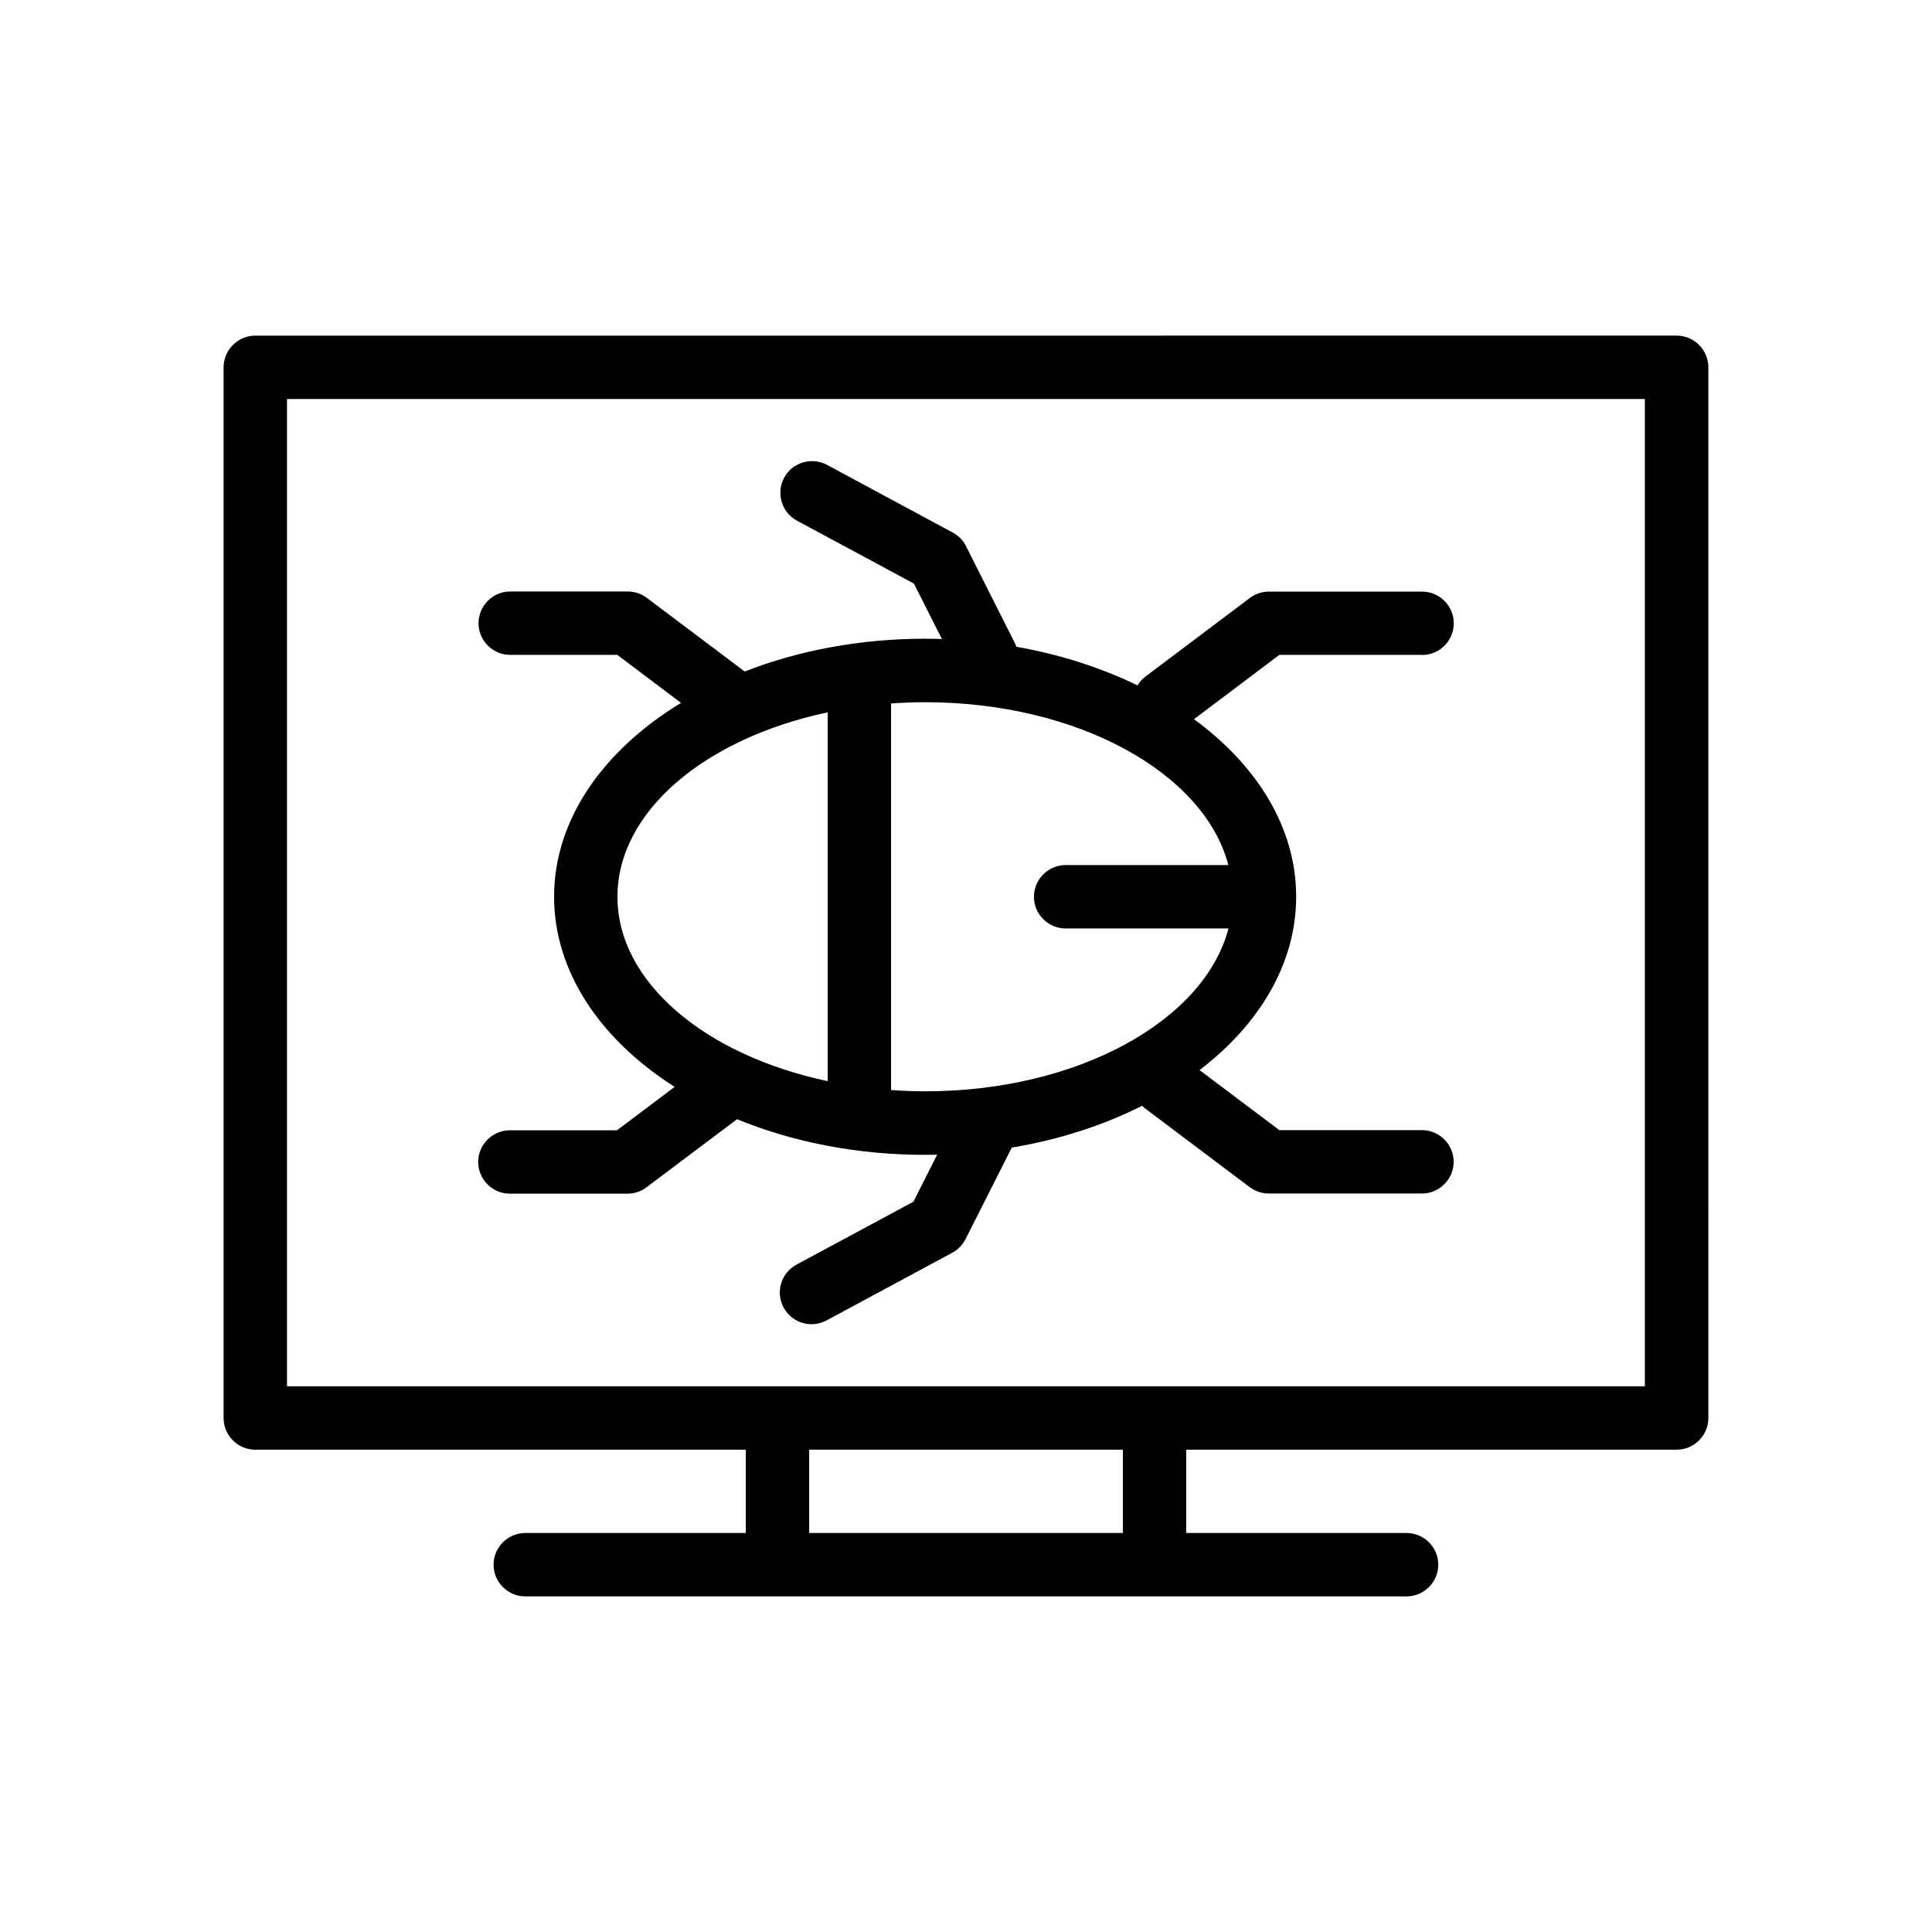
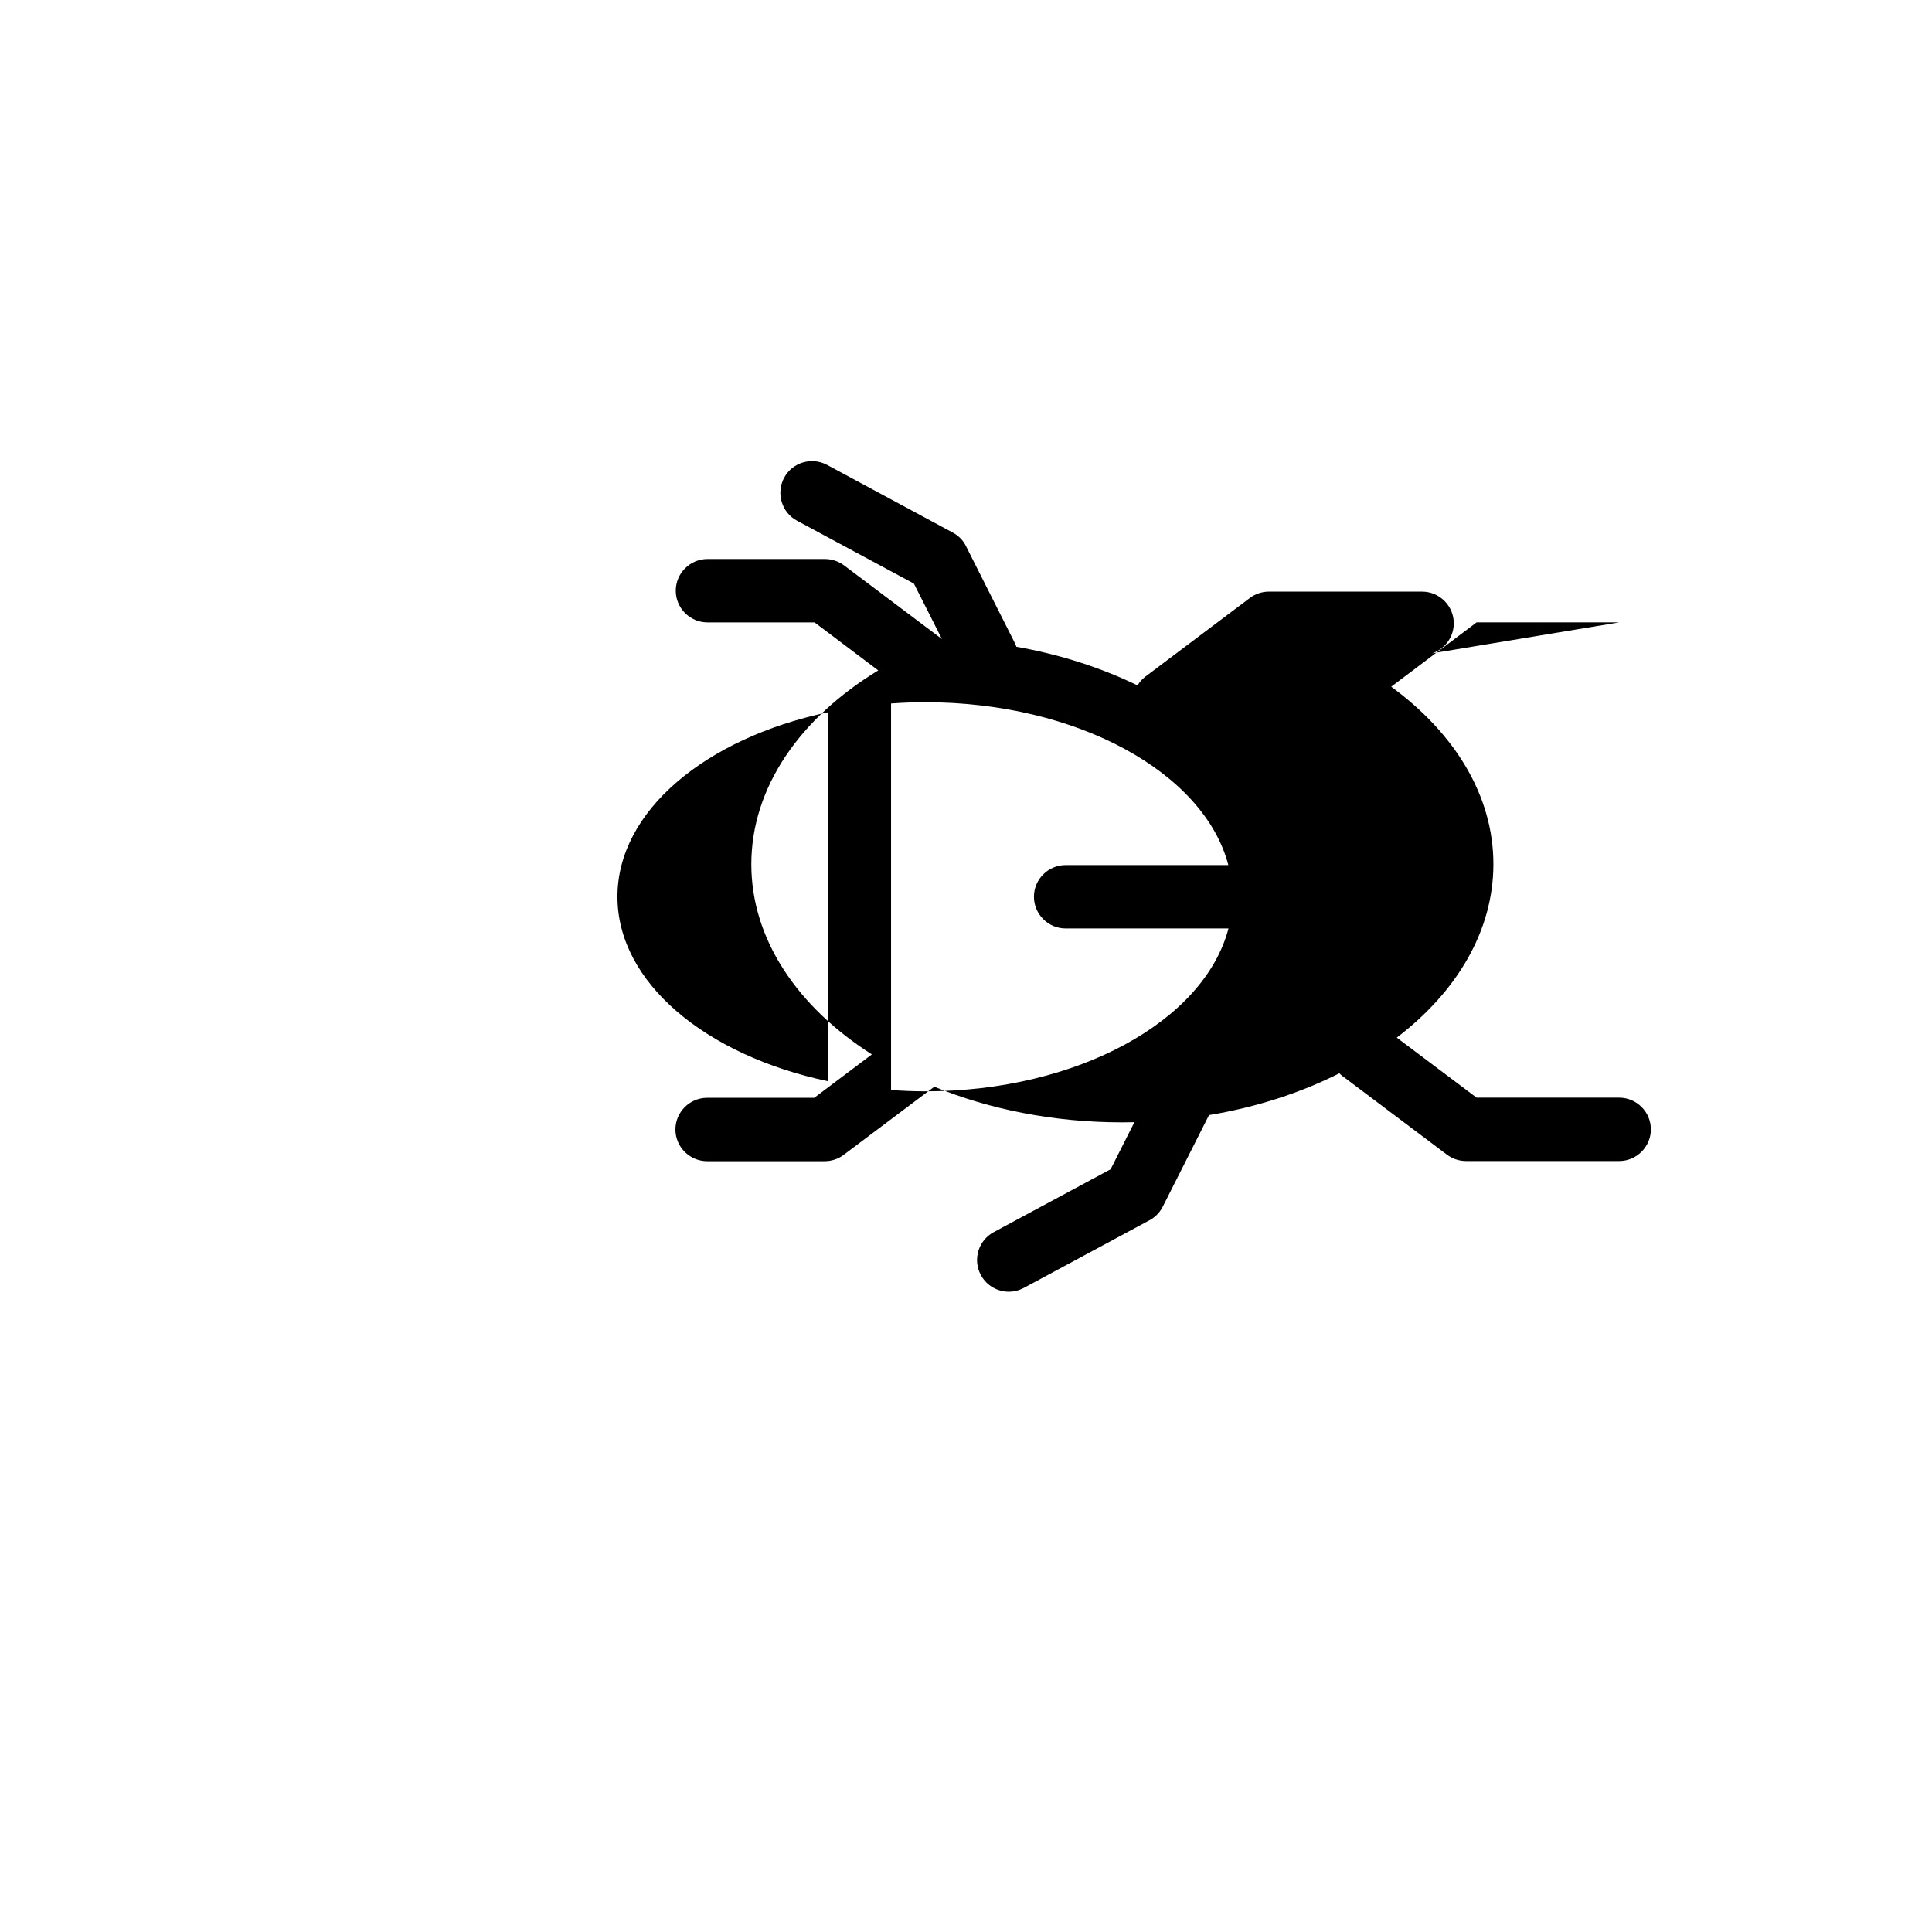
<svg xmlns="http://www.w3.org/2000/svg" fill="#000000" width="800px" height="800px" version="1.1" viewBox="144 144 512 512">
  <g>
-     <path d="m211.66 528.18h129.98v22.082h-58.441c-4.617 0-8.398 3.777-8.398 8.398 0 4.617 3.777 8.398 8.398 8.398h233.56c4.617 0 8.398-3.777 8.398-8.398 0-4.617-3.777-8.398-8.398-8.398h-58.402v-22.082h129.98c4.617 0 8.398-3.777 8.398-8.398l-0.004-278.44c0-4.617-3.777-8.398-8.398-8.398l-376.68 0.004c-4.617 0-8.398 3.777-8.398 8.398v278.44c0.004 4.66 3.781 8.395 8.398 8.395zm229.91 22.082h-83.129v-22.082h83.129zm-221.51-300.52h359.85v261.64h-359.85z" />
-     <path d="m520.87 317.58c4.617 0 8.398-3.777 8.398-8.398 0-4.617-3.777-8.398-8.398-8.398h-40.598c-1.805 0-3.609 0.586-5.039 1.68l-27.668 20.824c-0.883 0.672-1.594 1.469-2.098 2.352-9.613-4.66-20.445-8.188-32.117-10.242-0.082-0.211-0.168-0.461-0.25-0.672l-13.098-25.988c-0.754-1.555-2.016-2.812-3.527-3.609l-33.293-17.926c-4.074-2.184-9.195-0.672-11.379 3.402-2.184 4.074-0.672 9.195 3.402 11.379l30.984 16.668 7.43 14.695c-1.469-0.043-2.898-0.082-4.367-0.082-17.383 0-33.715 3.148-47.902 8.691l-25.945-19.523c-1.469-1.09-3.234-1.68-5.039-1.68h-31.152c-4.617 0-8.398 3.777-8.398 8.398 0 4.617 3.777 8.398 8.398 8.398h28.383l16.879 12.723c-20.621 12.543-33.637 30.934-33.637 51.379 0 19.902 12.301 37.871 31.949 50.383l-15.281 11.504h-28.383c-4.617 0-8.398 3.777-8.398 8.398 0 4.617 3.777 8.398 8.398 8.398h31.152c1.805 0 3.609-0.586 5.039-1.68l24.016-18.055c14.609 6.004 31.656 9.445 49.793 9.445 1.09 0 2.184-0.043 3.234-0.043l-6.297 12.469-30.984 16.668c-4.074 2.184-5.625 7.305-3.402 11.379 1.512 2.812 4.41 4.41 7.391 4.41 1.344 0 2.688-0.336 3.988-1.008l33.293-17.926c1.512-0.797 2.731-2.059 3.527-3.609l12.258-24.266c12.637-2.098 24.309-5.918 34.555-11.082 0.25 0.25 0.504 0.547 0.84 0.754l27.668 20.824c1.469 1.09 3.234 1.68 5.039 1.68h40.598c4.617 0 8.398-3.777 8.398-8.398 0-4.617-3.777-8.398-8.398-8.398h-37.785l-21.16-15.91c15.91-12.133 25.609-28.297 25.609-45.973 0-18.223-10.328-34.762-27.078-47.023l22.629-17.047 37.824-0.004zm-213.24 64.07c0-22.715 23.387-42.027 55.715-48.871v97.738c-32.328-6.844-55.715-26.156-55.715-48.867zm72.508 51.219v-102.44c2.981-0.211 5.961-0.336 9.027-0.336 40.43 0 73.977 18.727 80.359 43.16h-43.121c-4.617 0-8.398 3.777-8.398 8.398 0 4.617 3.777 8.398 8.398 8.398h43.16c-6.383 24.434-39.926 43.16-80.359 43.16-3.062-0.004-6.086-0.129-9.066-0.34z" />
+     <path d="m520.87 317.58c4.617 0 8.398-3.777 8.398-8.398 0-4.617-3.777-8.398-8.398-8.398h-40.598c-1.805 0-3.609 0.586-5.039 1.68l-27.668 20.824c-0.883 0.672-1.594 1.469-2.098 2.352-9.613-4.66-20.445-8.188-32.117-10.242-0.082-0.211-0.168-0.461-0.25-0.672l-13.098-25.988c-0.754-1.555-2.016-2.812-3.527-3.609l-33.293-17.926c-4.074-2.184-9.195-0.672-11.379 3.402-2.184 4.074-0.672 9.195 3.402 11.379l30.984 16.668 7.43 14.695l-25.945-19.523c-1.469-1.09-3.234-1.68-5.039-1.68h-31.152c-4.617 0-8.398 3.777-8.398 8.398 0 4.617 3.777 8.398 8.398 8.398h28.383l16.879 12.723c-20.621 12.543-33.637 30.934-33.637 51.379 0 19.902 12.301 37.871 31.949 50.383l-15.281 11.504h-28.383c-4.617 0-8.398 3.777-8.398 8.398 0 4.617 3.777 8.398 8.398 8.398h31.152c1.805 0 3.609-0.586 5.039-1.68l24.016-18.055c14.609 6.004 31.656 9.445 49.793 9.445 1.09 0 2.184-0.043 3.234-0.043l-6.297 12.469-30.984 16.668c-4.074 2.184-5.625 7.305-3.402 11.379 1.512 2.812 4.41 4.41 7.391 4.41 1.344 0 2.688-0.336 3.988-1.008l33.293-17.926c1.512-0.797 2.731-2.059 3.527-3.609l12.258-24.266c12.637-2.098 24.309-5.918 34.555-11.082 0.25 0.25 0.504 0.547 0.84 0.754l27.668 20.824c1.469 1.09 3.234 1.68 5.039 1.68h40.598c4.617 0 8.398-3.777 8.398-8.398 0-4.617-3.777-8.398-8.398-8.398h-37.785l-21.16-15.91c15.91-12.133 25.609-28.297 25.609-45.973 0-18.223-10.328-34.762-27.078-47.023l22.629-17.047 37.824-0.004zm-213.24 64.07c0-22.715 23.387-42.027 55.715-48.871v97.738c-32.328-6.844-55.715-26.156-55.715-48.867zm72.508 51.219v-102.44c2.981-0.211 5.961-0.336 9.027-0.336 40.43 0 73.977 18.727 80.359 43.16h-43.121c-4.617 0-8.398 3.777-8.398 8.398 0 4.617 3.777 8.398 8.398 8.398h43.16c-6.383 24.434-39.926 43.16-80.359 43.16-3.062-0.004-6.086-0.129-9.066-0.34z" />
  </g>
</svg>